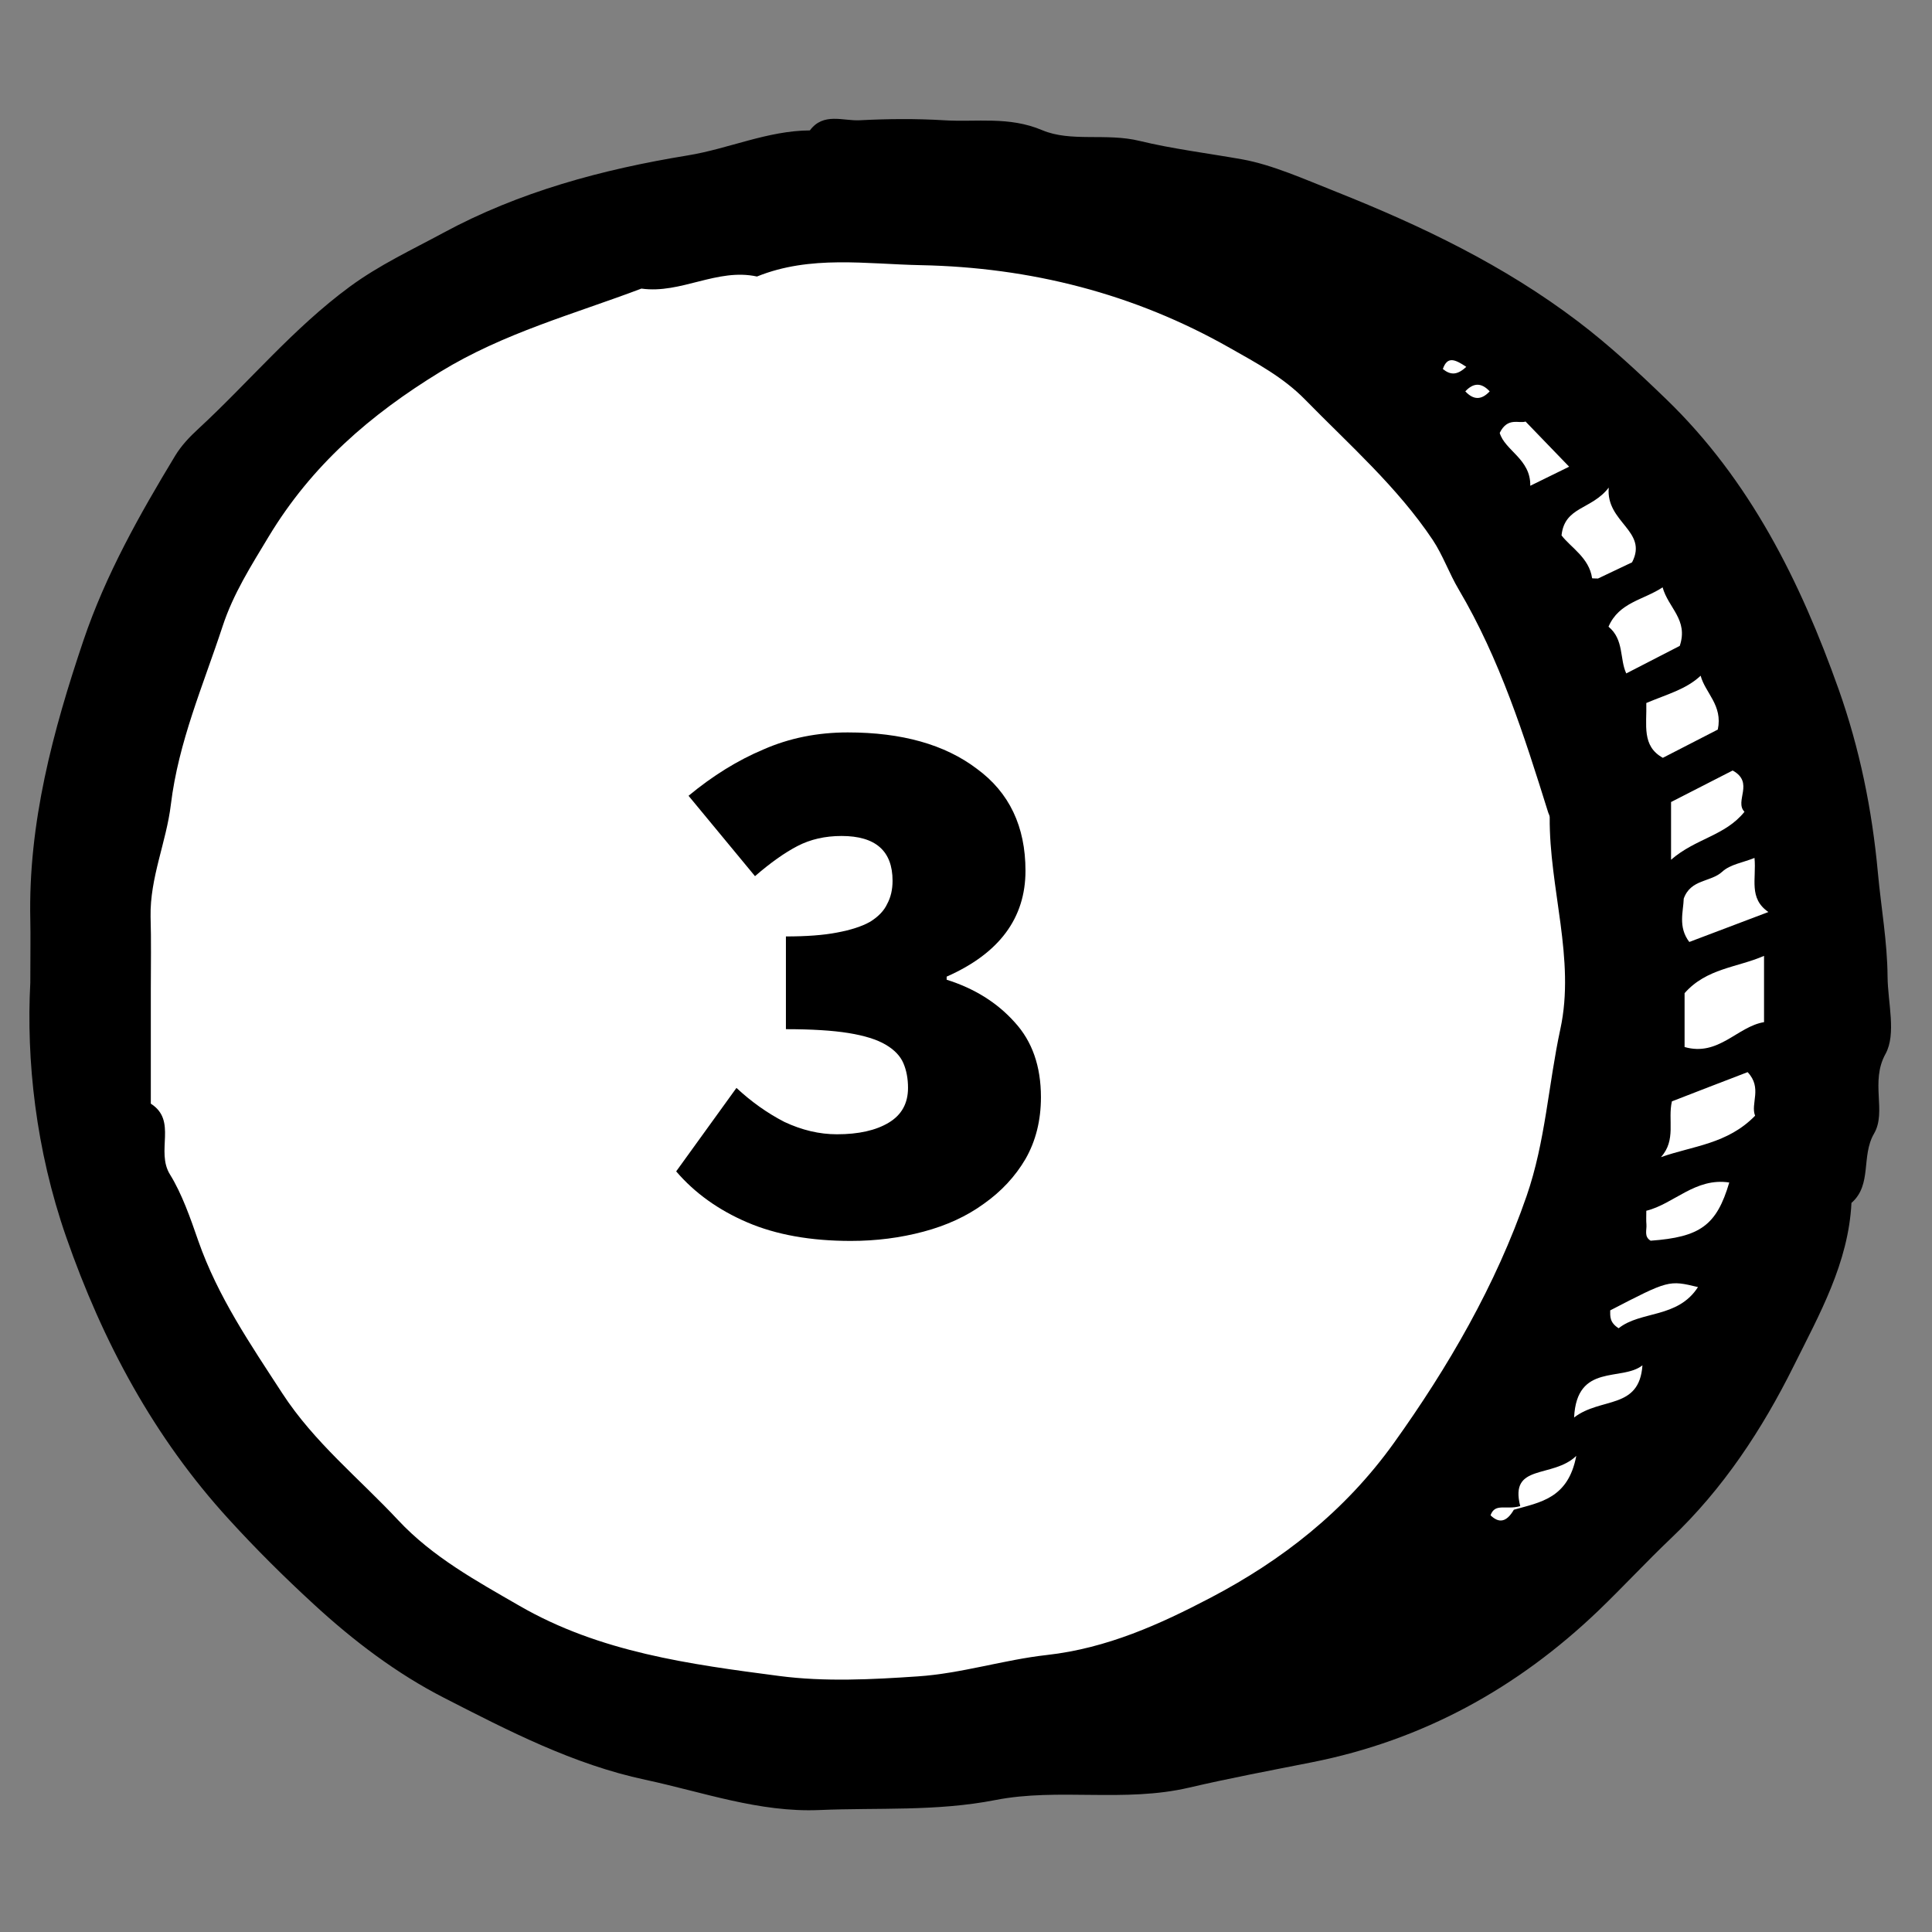
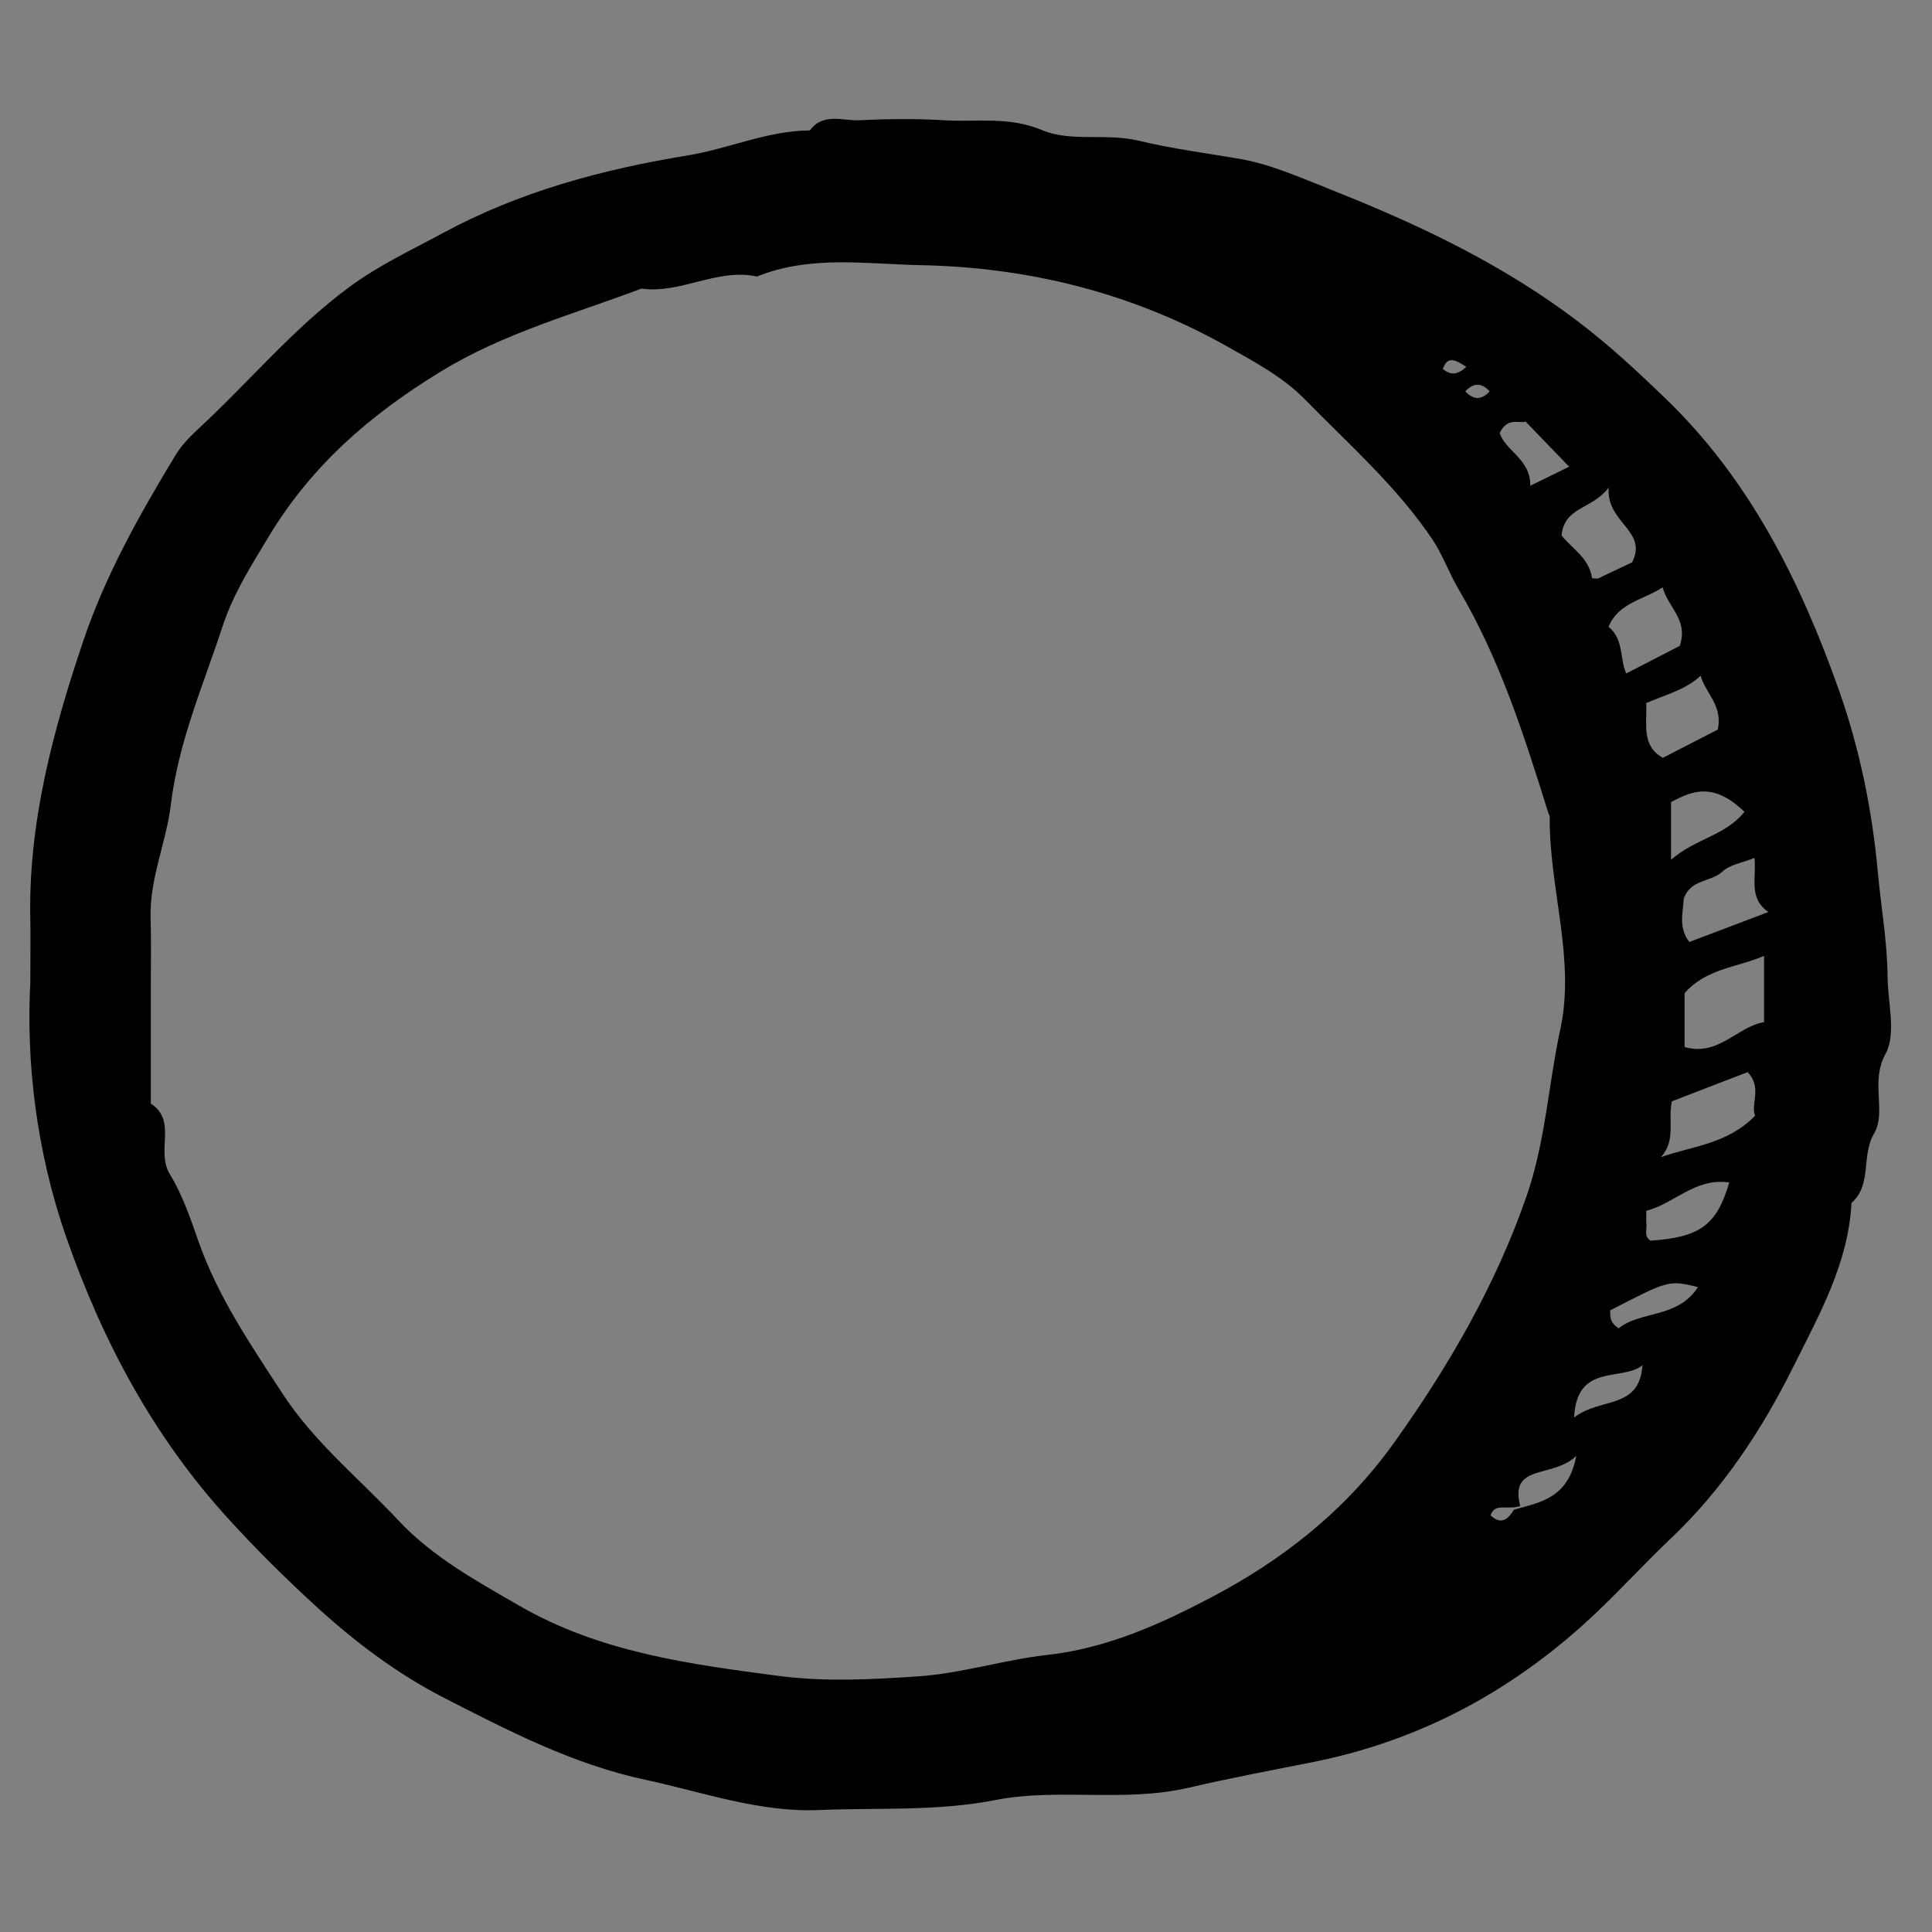
<svg xmlns="http://www.w3.org/2000/svg" width="80" height="80" viewBox="0 0 80 80" fill="none">
  <rect x="0" y="0" width="80" height="80" fill="#808080" stroke="none" />
-   <ellipse cx="39.5" cy="40.25" rx="36.5" ry="33.25" fill="white" />
-   <path d="M1.255 40.69C1.255 39.425 1.27 38.76 1.255 38.095C1.165 34.08 2.19 30.27 3.455 26.52C4.375 23.8 5.78 21.305 7.26 18.86C7.51 18.45 7.855 18.085 8.21 17.76C10.315 15.815 12.14 13.595 14.485 11.87C15.71 10.97 17.035 10.355 18.33 9.655C21.495 7.94 24.93 7.015 28.48 6.435C30.17 6.16 31.78 5.41 33.535 5.4C34.095 4.645 34.905 5.015 35.6 4.98C36.76 4.92 37.93 4.91 39.09 4.98C40.44 5.065 41.77 4.805 43.155 5.39C44.35 5.895 45.8 5.495 47.19 5.835C48.525 6.16 50.035 6.35 51.42 6.595C52.685 6.82 54.035 7.43 55.325 7.94C58.875 9.355 62.27 10.98 65.34 13.31C66.645 14.3 67.82 15.395 68.99 16.525C72.465 19.88 74.55 24.085 76.135 28.545C77 30.985 77.52 33.52 77.76 36.145C77.89 37.565 78.15 38.995 78.16 40.44C78.17 41.52 78.53 42.81 78.075 43.64C77.43 44.805 78.13 46.03 77.6 46.94C77.055 47.875 77.53 49.055 76.665 49.81C76.54 52.295 75.34 54.42 74.275 56.56C72.965 59.195 71.35 61.65 69.19 63.7C68.165 64.675 67.205 65.715 66.185 66.695C62.825 69.91 58.91 72.065 54.31 72.975C52.62 73.31 50.915 73.63 49.245 74.02C46.555 74.65 43.825 74.025 41.22 74.535C38.765 75.015 36.355 74.845 33.925 74.95C31.435 75.055 29.1 74.205 26.715 73.695C23.74 73.06 21.055 71.67 18.39 70.305C16.425 69.3 14.64 67.945 13.005 66.44C11.78 65.315 10.595 64.14 9.475 62.91C6.37 59.515 4.25 55.555 2.74 51.22C1.475 47.59 1.085 43.885 1.255 40.69ZM62.685 62.515C63.77 62.205 64.935 62.055 65.27 60.285C64.29 61.235 62.49 60.58 62.95 62.365C62.355 62.535 61.91 62.22 61.72 62.745C62.065 63.08 62.38 63.04 62.685 62.515ZM6.245 40.95C6.245 42.535 6.245 44.115 6.245 45.7C7.355 46.41 6.435 47.66 7.04 48.635C7.53 49.425 7.885 50.44 8.21 51.38C9.02 53.695 10.37 55.665 11.69 57.695C13.01 59.725 14.87 61.215 16.485 62.945C17.91 64.47 19.72 65.46 21.505 66.49C24.84 68.42 28.57 68.915 32.275 69.4C34.155 69.645 36.105 69.545 38.01 69.415C39.81 69.295 41.58 68.725 43.35 68.53C45.845 68.25 48.035 67.255 50.125 66.16C53.075 64.615 55.685 62.585 57.715 59.755C59.97 56.605 61.94 53.21 63.215 49.52C63.995 47.265 64.115 44.91 64.61 42.615C65.24 39.715 64.145 36.78 64.17 33.84C64.17 33.765 64.12 33.695 64.1 33.62C63.11 30.45 62.105 27.29 60.4 24.405C60.005 23.74 59.75 22.995 59.325 22.355C57.855 20.16 55.875 18.42 54.04 16.545C53.14 15.625 52.035 15.035 50.93 14.41C46.955 12.15 42.655 11.07 38.13 10.98C35.87 10.935 33.555 10.555 31.345 11.45C29.695 11.09 28.195 12.18 26.56 11.95C23.755 13.01 20.865 13.785 18.235 15.395C15.325 17.175 12.905 19.27 11.125 22.22C10.395 23.435 9.66 24.58 9.215 25.94C8.415 28.375 7.39 30.715 7.075 33.315C6.89 34.86 6.205 36.345 6.235 37.955C6.265 38.95 6.245 39.95 6.245 40.95ZM69.755 41.125C69.755 41.925 69.755 42.655 69.755 43.355C71.16 43.76 71.94 42.505 73.045 42.325C73.045 41.345 73.045 40.395 73.045 39.58C71.94 40.065 70.665 40.09 69.755 41.125ZM72.365 44.395C71.335 44.79 70.27 45.2 69.23 45.605C69.05 46.38 69.42 47.205 68.775 47.915C70.105 47.445 71.53 47.375 72.675 46.2C72.475 45.7 72.985 45.05 72.365 44.395ZM72.65 35.525C72.185 35.715 71.645 35.79 71.315 36.095C70.84 36.535 70.01 36.395 69.72 37.21C69.705 37.74 69.475 38.38 69.95 39.005C71.03 38.595 72.1 38.19 73.225 37.765C72.395 37.19 72.735 36.395 72.65 35.525ZM68.17 29.11C68.195 30.015 67.97 30.89 68.855 31.38C69.645 30.975 70.43 30.57 71.13 30.21C71.345 29.205 70.61 28.695 70.42 27.98C69.81 28.55 69.045 28.74 68.17 29.11ZM69.195 35.6C70.22 34.71 71.43 34.615 72.235 33.615C71.805 33.175 72.66 32.405 71.745 31.905C70.905 32.335 70.025 32.785 69.195 33.21C69.195 33.935 69.195 34.59 69.195 35.6ZM67.34 27.885C68.145 27.47 68.935 27.065 69.555 26.745C69.92 25.66 69.08 25.175 68.845 24.32C68.06 24.845 67.04 24.935 66.605 25.95C67.255 26.485 67.06 27.29 67.34 27.885ZM66.615 20.19C65.905 21.115 64.785 20.965 64.66 22.17C65.04 22.67 65.805 23.095 65.925 23.94C65.925 23.955 66.075 23.95 66.17 23.955C66.64 23.73 67.12 23.505 67.58 23.285C68.26 21.98 66.485 21.635 66.615 20.19ZM68.17 50.135C68.17 50.37 68.16 50.535 68.175 50.7C68.195 50.93 68.065 51.205 68.35 51.375C70.395 51.225 71.08 50.745 71.605 48.965C70.2 48.75 69.31 49.855 68.17 50.135ZM63.365 20.115C64.165 19.725 64.64 19.49 64.975 19.325C64.415 18.745 63.815 18.12 63.17 17.455C62.9 17.55 62.43 17.255 62.1 17.925C62.31 18.655 63.39 19.01 63.365 20.115ZM67.025 55C67.935 54.27 69.47 54.6 70.31 53.295C69.1 53.005 69.1 53.005 66.675 54.26C66.675 54.505 66.645 54.76 67.025 55ZM68.01 56.535C67.155 57.215 65.29 56.425 65.18 58.695C66.29 57.84 67.88 58.385 68.01 56.535ZM60.675 16.205C61.015 16.57 61.345 16.57 61.685 16.205C61.345 15.84 61.015 15.84 60.675 16.205ZM60.715 15.19C60.255 14.885 59.935 14.73 59.745 15.28C60.055 15.53 60.33 15.55 60.715 15.19Z" fill="black" />
-   <path d="M35.231 51.384C33.567 51.384 32.138 51.128 30.943 50.616C29.749 50.104 28.767 49.4 27.999 48.504L30.495 45.048C31.114 45.624 31.775 46.093 32.479 46.456C33.205 46.797 33.93 46.968 34.655 46.968C35.551 46.968 36.266 46.808 36.799 46.488C37.333 46.168 37.599 45.688 37.599 45.048C37.599 44.664 37.535 44.323 37.407 44.024C37.279 43.725 37.034 43.469 36.671 43.256C36.309 43.043 35.797 42.883 35.135 42.776C34.474 42.669 33.61 42.616 32.543 42.616V38.776C33.397 38.776 34.101 38.723 34.655 38.616C35.231 38.509 35.69 38.36 36.031 38.168C36.373 37.955 36.607 37.709 36.735 37.432C36.885 37.155 36.959 36.835 36.959 36.472C36.959 35.235 36.255 34.616 34.847 34.616C34.165 34.616 33.557 34.755 33.023 35.032C32.49 35.309 31.903 35.725 31.263 36.28L28.511 32.952C29.514 32.12 30.549 31.48 31.615 31.032C32.682 30.563 33.845 30.328 35.103 30.328C37.343 30.328 39.125 30.829 40.447 31.832C41.791 32.813 42.463 34.221 42.463 36.056C42.463 38.019 41.375 39.48 39.199 40.44V40.568C40.351 40.931 41.29 41.517 42.015 42.328C42.741 43.117 43.103 44.152 43.103 45.432C43.103 46.392 42.89 47.245 42.463 47.992C42.037 48.717 41.461 49.336 40.735 49.848C40.031 50.36 39.199 50.744 38.239 51C37.279 51.256 36.277 51.384 35.231 51.384Z" fill="black" />
+   <path d="M1.255 40.69C1.255 39.425 1.27 38.76 1.255 38.095C1.165 34.08 2.19 30.27 3.455 26.52C4.375 23.8 5.78 21.305 7.26 18.86C7.51 18.45 7.855 18.085 8.21 17.76C10.315 15.815 12.14 13.595 14.485 11.87C15.71 10.97 17.035 10.355 18.33 9.655C21.495 7.94 24.93 7.015 28.48 6.435C30.17 6.16 31.78 5.41 33.535 5.4C34.095 4.645 34.905 5.015 35.6 4.98C36.76 4.92 37.93 4.91 39.09 4.98C40.44 5.065 41.77 4.805 43.155 5.39C44.35 5.895 45.8 5.495 47.19 5.835C48.525 6.16 50.035 6.35 51.42 6.595C52.685 6.82 54.035 7.43 55.325 7.94C58.875 9.355 62.27 10.98 65.34 13.31C66.645 14.3 67.82 15.395 68.99 16.525C72.465 19.88 74.55 24.085 76.135 28.545C77 30.985 77.52 33.52 77.76 36.145C77.89 37.565 78.15 38.995 78.16 40.44C78.17 41.52 78.53 42.81 78.075 43.64C77.43 44.805 78.13 46.03 77.6 46.94C77.055 47.875 77.53 49.055 76.665 49.81C76.54 52.295 75.34 54.42 74.275 56.56C72.965 59.195 71.35 61.65 69.19 63.7C68.165 64.675 67.205 65.715 66.185 66.695C62.825 69.91 58.91 72.065 54.31 72.975C52.62 73.31 50.915 73.63 49.245 74.02C46.555 74.65 43.825 74.025 41.22 74.535C38.765 75.015 36.355 74.845 33.925 74.95C31.435 75.055 29.1 74.205 26.715 73.695C23.74 73.06 21.055 71.67 18.39 70.305C16.425 69.3 14.64 67.945 13.005 66.44C11.78 65.315 10.595 64.14 9.475 62.91C6.37 59.515 4.25 55.555 2.74 51.22C1.475 47.59 1.085 43.885 1.255 40.69ZM62.685 62.515C63.77 62.205 64.935 62.055 65.27 60.285C64.29 61.235 62.49 60.58 62.95 62.365C62.355 62.535 61.91 62.22 61.72 62.745C62.065 63.08 62.38 63.04 62.685 62.515ZM6.245 40.95C6.245 42.535 6.245 44.115 6.245 45.7C7.355 46.41 6.435 47.66 7.04 48.635C7.53 49.425 7.885 50.44 8.21 51.38C9.02 53.695 10.37 55.665 11.69 57.695C13.01 59.725 14.87 61.215 16.485 62.945C17.91 64.47 19.72 65.46 21.505 66.49C24.84 68.42 28.57 68.915 32.275 69.4C34.155 69.645 36.105 69.545 38.01 69.415C39.81 69.295 41.58 68.725 43.35 68.53C45.845 68.25 48.035 67.255 50.125 66.16C53.075 64.615 55.685 62.585 57.715 59.755C59.97 56.605 61.94 53.21 63.215 49.52C63.995 47.265 64.115 44.91 64.61 42.615C65.24 39.715 64.145 36.78 64.17 33.84C64.17 33.765 64.12 33.695 64.1 33.62C63.11 30.45 62.105 27.29 60.4 24.405C60.005 23.74 59.75 22.995 59.325 22.355C57.855 20.16 55.875 18.42 54.04 16.545C53.14 15.625 52.035 15.035 50.93 14.41C46.955 12.15 42.655 11.07 38.13 10.98C35.87 10.935 33.555 10.555 31.345 11.45C29.695 11.09 28.195 12.18 26.56 11.95C23.755 13.01 20.865 13.785 18.235 15.395C15.325 17.175 12.905 19.27 11.125 22.22C10.395 23.435 9.66 24.58 9.215 25.94C8.415 28.375 7.39 30.715 7.075 33.315C6.89 34.86 6.205 36.345 6.235 37.955C6.265 38.95 6.245 39.95 6.245 40.95ZM69.755 41.125C69.755 41.925 69.755 42.655 69.755 43.355C71.16 43.76 71.94 42.505 73.045 42.325C73.045 41.345 73.045 40.395 73.045 39.58C71.94 40.065 70.665 40.09 69.755 41.125ZM72.365 44.395C71.335 44.79 70.27 45.2 69.23 45.605C69.05 46.38 69.42 47.205 68.775 47.915C70.105 47.445 71.53 47.375 72.675 46.2C72.475 45.7 72.985 45.05 72.365 44.395ZM72.65 35.525C72.185 35.715 71.645 35.79 71.315 36.095C70.84 36.535 70.01 36.395 69.72 37.21C69.705 37.74 69.475 38.38 69.95 39.005C71.03 38.595 72.1 38.19 73.225 37.765C72.395 37.19 72.735 36.395 72.65 35.525ZM68.17 29.11C68.195 30.015 67.97 30.89 68.855 31.38C69.645 30.975 70.43 30.57 71.13 30.21C71.345 29.205 70.61 28.695 70.42 27.98C69.81 28.55 69.045 28.74 68.17 29.11ZM69.195 35.6C70.22 34.71 71.43 34.615 72.235 33.615C70.905 32.335 70.025 32.785 69.195 33.21C69.195 33.935 69.195 34.59 69.195 35.6ZM67.34 27.885C68.145 27.47 68.935 27.065 69.555 26.745C69.92 25.66 69.08 25.175 68.845 24.32C68.06 24.845 67.04 24.935 66.605 25.95C67.255 26.485 67.06 27.29 67.34 27.885ZM66.615 20.19C65.905 21.115 64.785 20.965 64.66 22.17C65.04 22.67 65.805 23.095 65.925 23.94C65.925 23.955 66.075 23.95 66.17 23.955C66.64 23.73 67.12 23.505 67.58 23.285C68.26 21.98 66.485 21.635 66.615 20.19ZM68.17 50.135C68.17 50.37 68.16 50.535 68.175 50.7C68.195 50.93 68.065 51.205 68.35 51.375C70.395 51.225 71.08 50.745 71.605 48.965C70.2 48.75 69.31 49.855 68.17 50.135ZM63.365 20.115C64.165 19.725 64.64 19.49 64.975 19.325C64.415 18.745 63.815 18.12 63.17 17.455C62.9 17.55 62.43 17.255 62.1 17.925C62.31 18.655 63.39 19.01 63.365 20.115ZM67.025 55C67.935 54.27 69.47 54.6 70.31 53.295C69.1 53.005 69.1 53.005 66.675 54.26C66.675 54.505 66.645 54.76 67.025 55ZM68.01 56.535C67.155 57.215 65.29 56.425 65.18 58.695C66.29 57.84 67.88 58.385 68.01 56.535ZM60.675 16.205C61.015 16.57 61.345 16.57 61.685 16.205C61.345 15.84 61.015 15.84 60.675 16.205ZM60.715 15.19C60.255 14.885 59.935 14.73 59.745 15.28C60.055 15.53 60.33 15.55 60.715 15.19Z" fill="black" />
</svg>